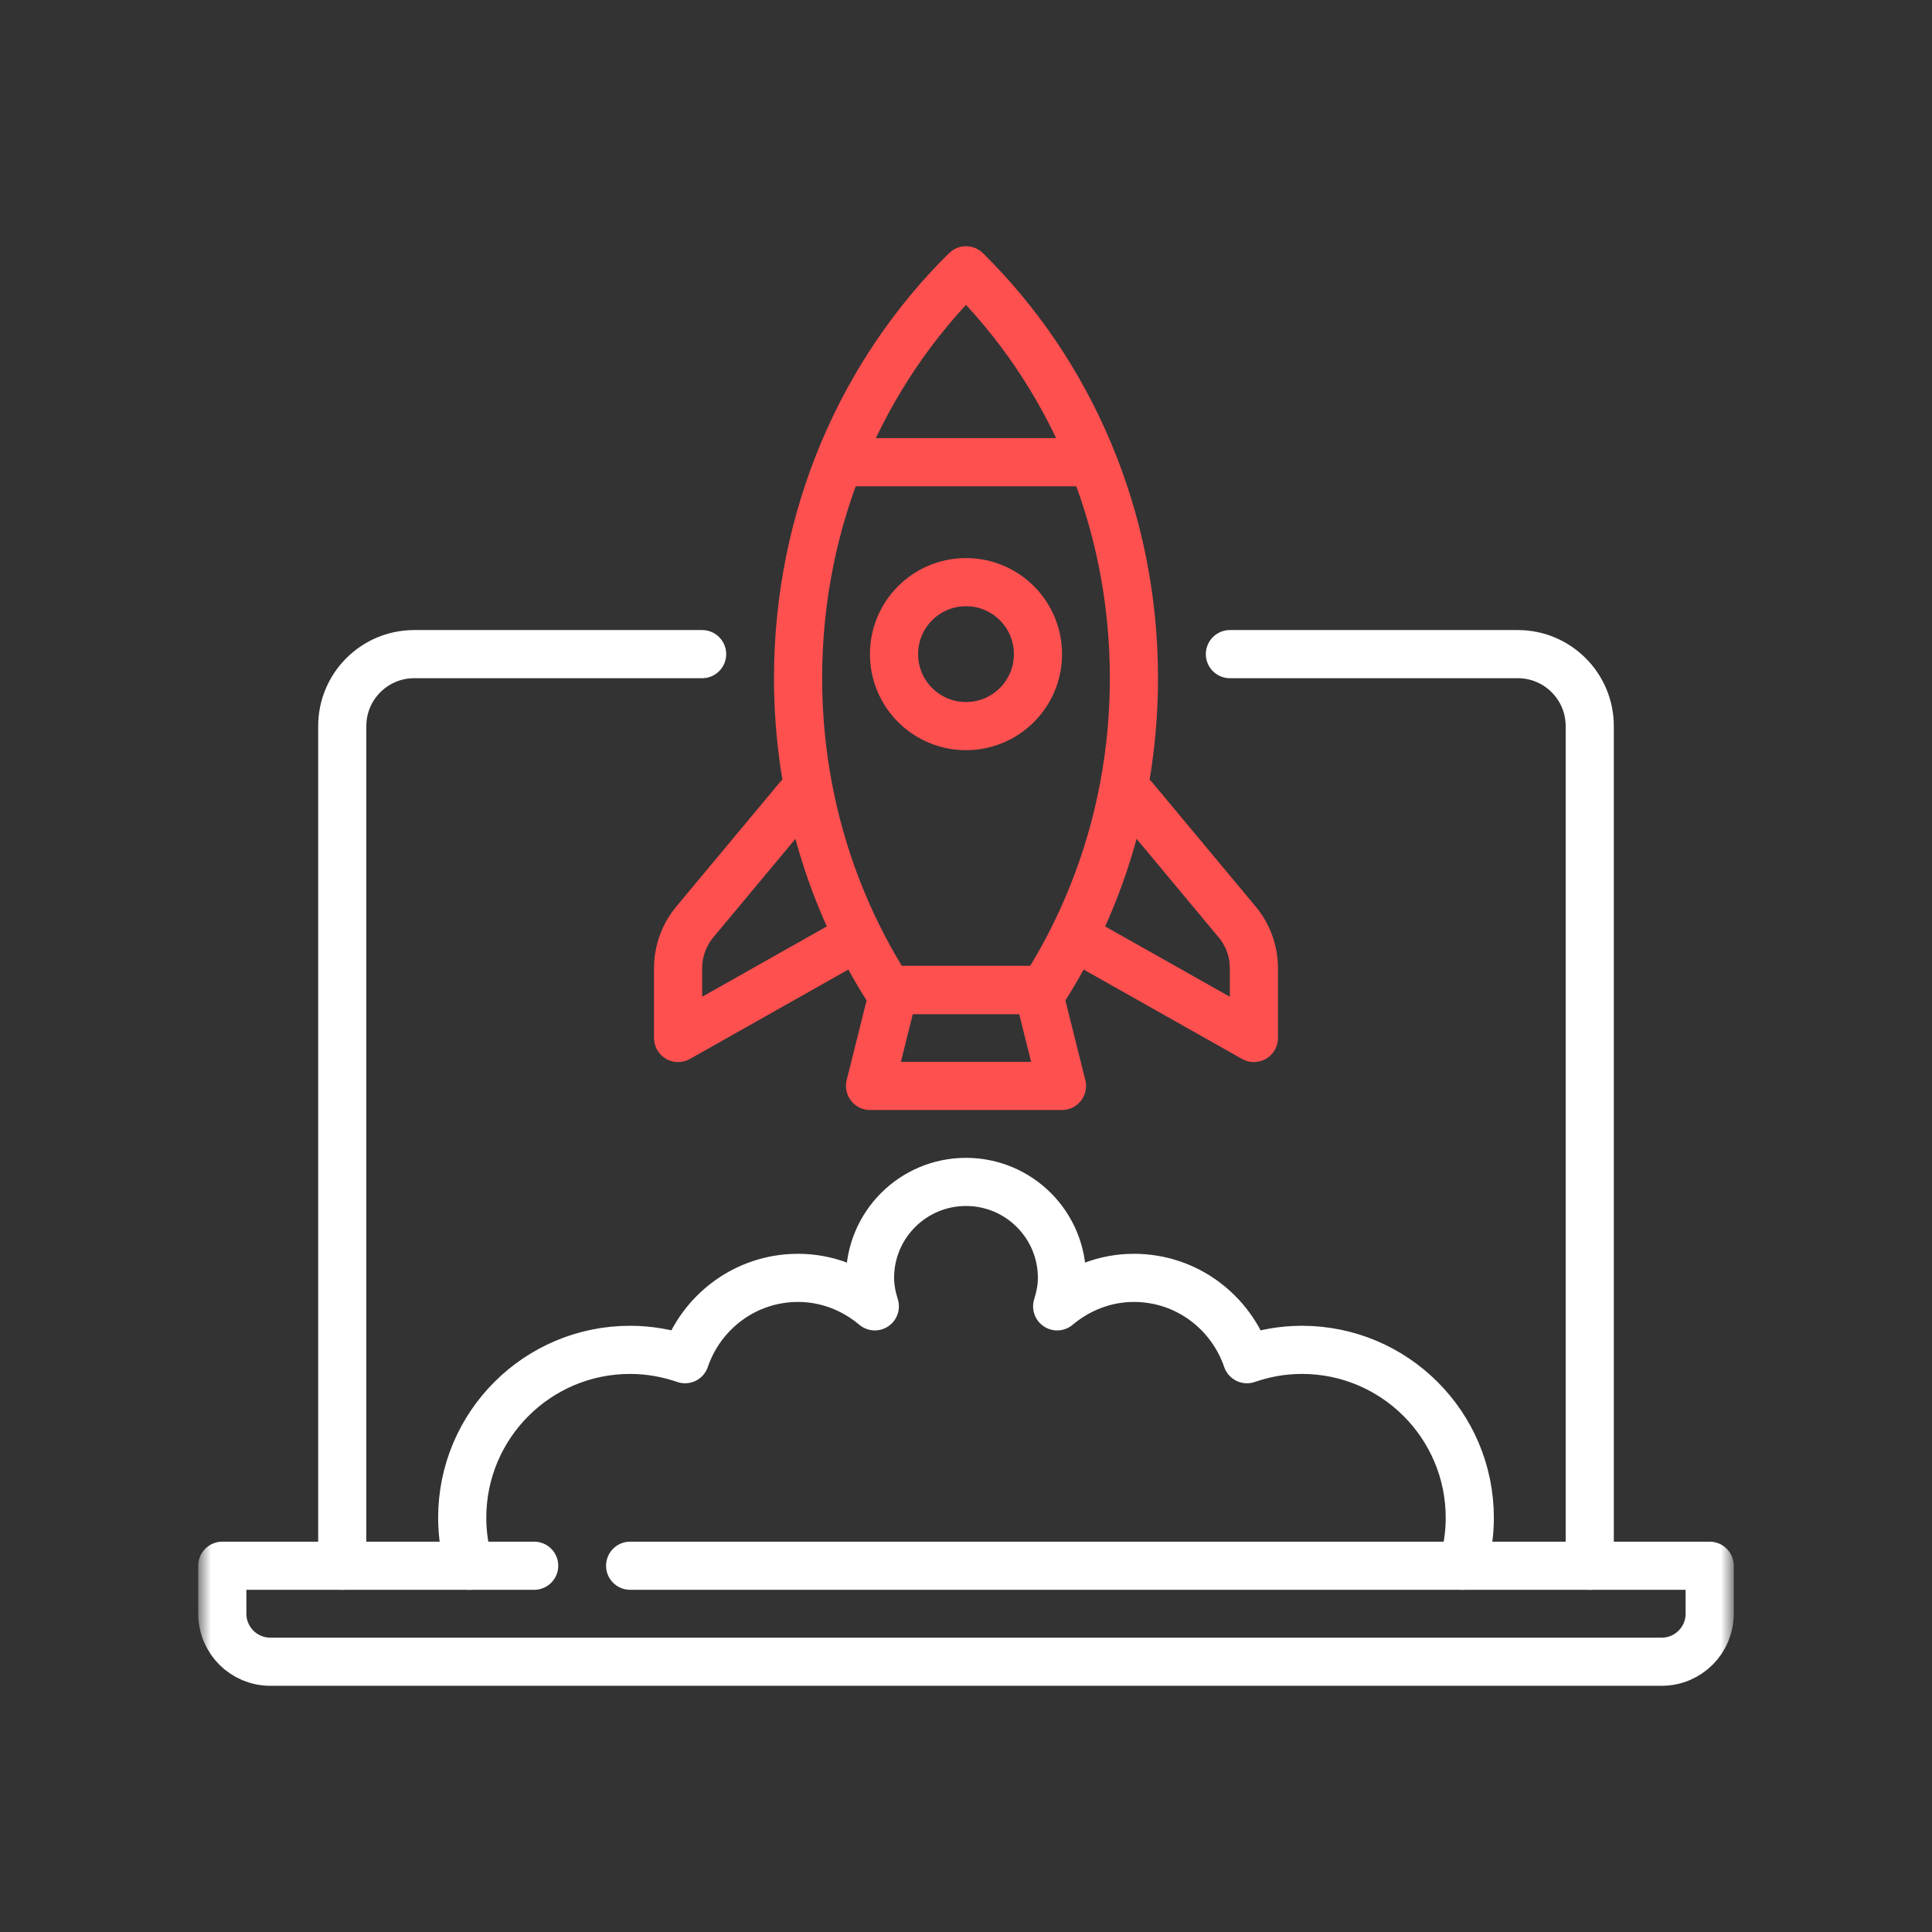
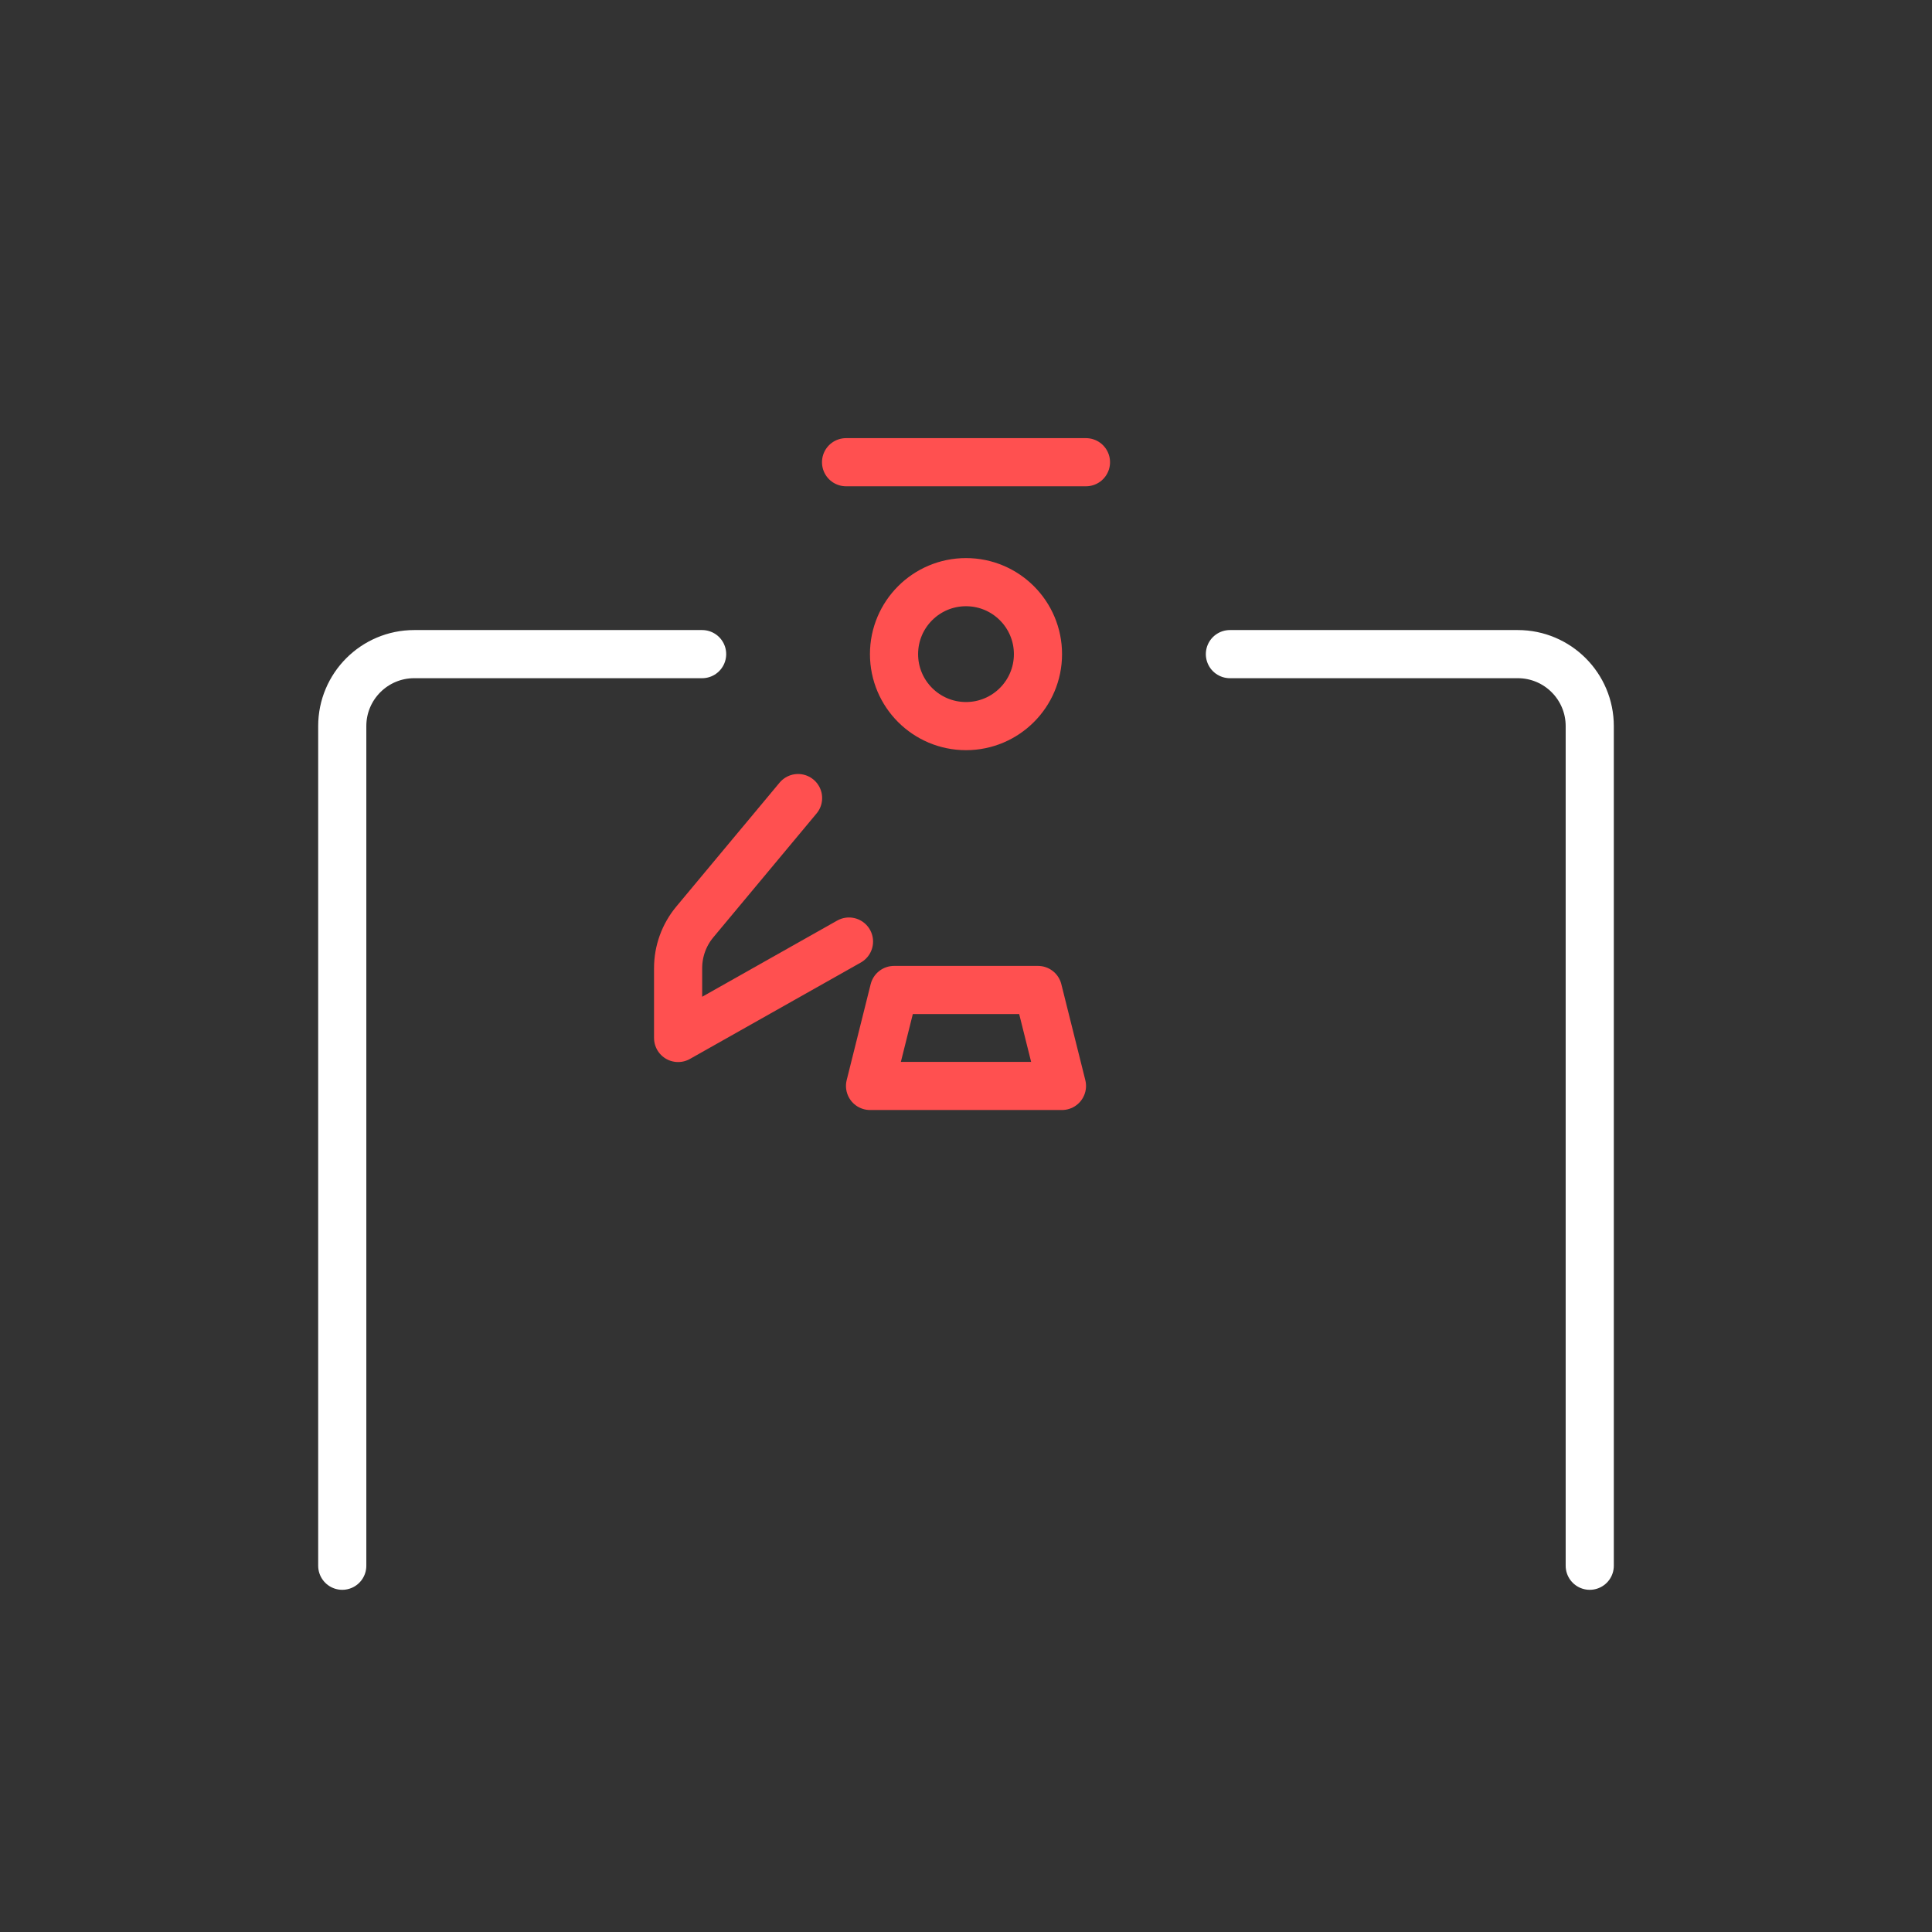
<svg xmlns="http://www.w3.org/2000/svg" width="87" height="87" viewBox="0 0 87 87" fill="none">
  <rect x="0" y="0" width="87" height="87" fill="#333333" stroke="none" />
  <mask id="mask0_2625_12652" style="mask-type:luminance" maskUnits="userSpaceOnUse" x="9" y="9" width="69" height="69">
    <path d="M9 9H78V78H9V9Z" fill="white" />
  </mask>
  <g mask="url(#mask0_2625_12652)">
    <path d="M55.384 29.456H68.347C70.137 29.456 71.588 30.907 71.588 32.697V70.507" stroke="white" stroke-width="2.168" stroke-miterlimit="10" stroke-linecap="round" stroke-linejoin="round" />
    <path d="M15.412 70.507V32.697C15.412 30.907 16.863 29.456 18.653 29.456H31.617" stroke="white" stroke-width="2.168" stroke-miterlimit="10" stroke-linecap="round" stroke-linejoin="round" />
-     <path d="M28.376 70.507H76.989V72.668C76.989 73.861 76.022 74.829 74.829 74.829H12.171C10.978 74.829 10.011 73.861 10.011 72.668V70.507H24.054" stroke="white" stroke-width="2.168" stroke-miterlimit="10" stroke-linecap="round" stroke-linejoin="round" />
-     <path d="M46.99 44.58C49.552 40.58 51.062 35.752 51.062 30.536C51.062 23.264 48.139 16.738 43.5 12.171C38.862 16.738 35.938 23.264 35.938 30.536C35.938 35.752 37.448 40.58 40.01 44.58H46.99Z" stroke="#FF5050" stroke-width="2.168" stroke-miterlimit="10" stroke-linecap="round" stroke-linejoin="round" />
    <path d="M47.821 48.901H39.179L40.259 44.58H46.741L47.821 48.901Z" stroke="#FF5050" stroke-width="2.168" stroke-miterlimit="10" stroke-linecap="round" stroke-linejoin="round" />
    <path d="M35.938 35.938L31.287 41.518C30.802 42.101 30.536 42.835 30.536 43.593V46.741L38.231 42.399" stroke="#FF5050" stroke-width="2.168" stroke-miterlimit="10" stroke-linecap="round" stroke-linejoin="round" />
-     <path d="M51.062 35.938L55.712 41.518C56.198 42.101 56.464 42.835 56.464 43.593V46.741L48.769 42.399" stroke="#FF5050" stroke-width="2.168" stroke-miterlimit="10" stroke-linecap="round" stroke-linejoin="round" />
    <path d="M38.099 20.814H48.902" stroke="#FF5050" stroke-width="2.168" stroke-miterlimit="10" stroke-linecap="round" stroke-linejoin="round" />
-     <path d="M65.869 70.507C66.073 69.822 66.186 69.098 66.186 68.347C66.186 64.17 62.8 60.785 58.624 60.785C57.757 60.785 56.927 60.938 56.152 61.206C55.425 59.081 53.433 57.544 51.062 57.544C49.74 57.544 48.544 58.038 47.605 58.826C47.733 58.419 47.821 57.993 47.821 57.544C47.821 55.157 45.886 53.223 43.5 53.223C41.113 53.223 39.178 55.157 39.178 57.544C39.178 57.993 39.267 58.419 39.394 58.826C38.455 58.038 37.26 57.544 35.938 57.544C33.566 57.544 31.574 59.081 30.848 61.206C30.072 60.938 29.242 60.785 28.376 60.785C24.199 60.785 20.814 64.17 20.814 68.347C20.814 69.098 20.927 69.822 21.131 70.507" stroke="white" stroke-width="2.168" stroke-miterlimit="10" stroke-linecap="round" stroke-linejoin="round" />
    <path d="M46.741 29.456C46.741 31.246 45.29 32.697 43.5 32.697C41.71 32.697 40.259 31.246 40.259 29.456C40.259 27.666 41.71 26.215 43.5 26.215C45.29 26.215 46.741 27.666 46.741 29.456Z" stroke="#FF5050" stroke-width="2.168" stroke-miterlimit="10" stroke-linecap="round" stroke-linejoin="round" />
  </g>
</svg>